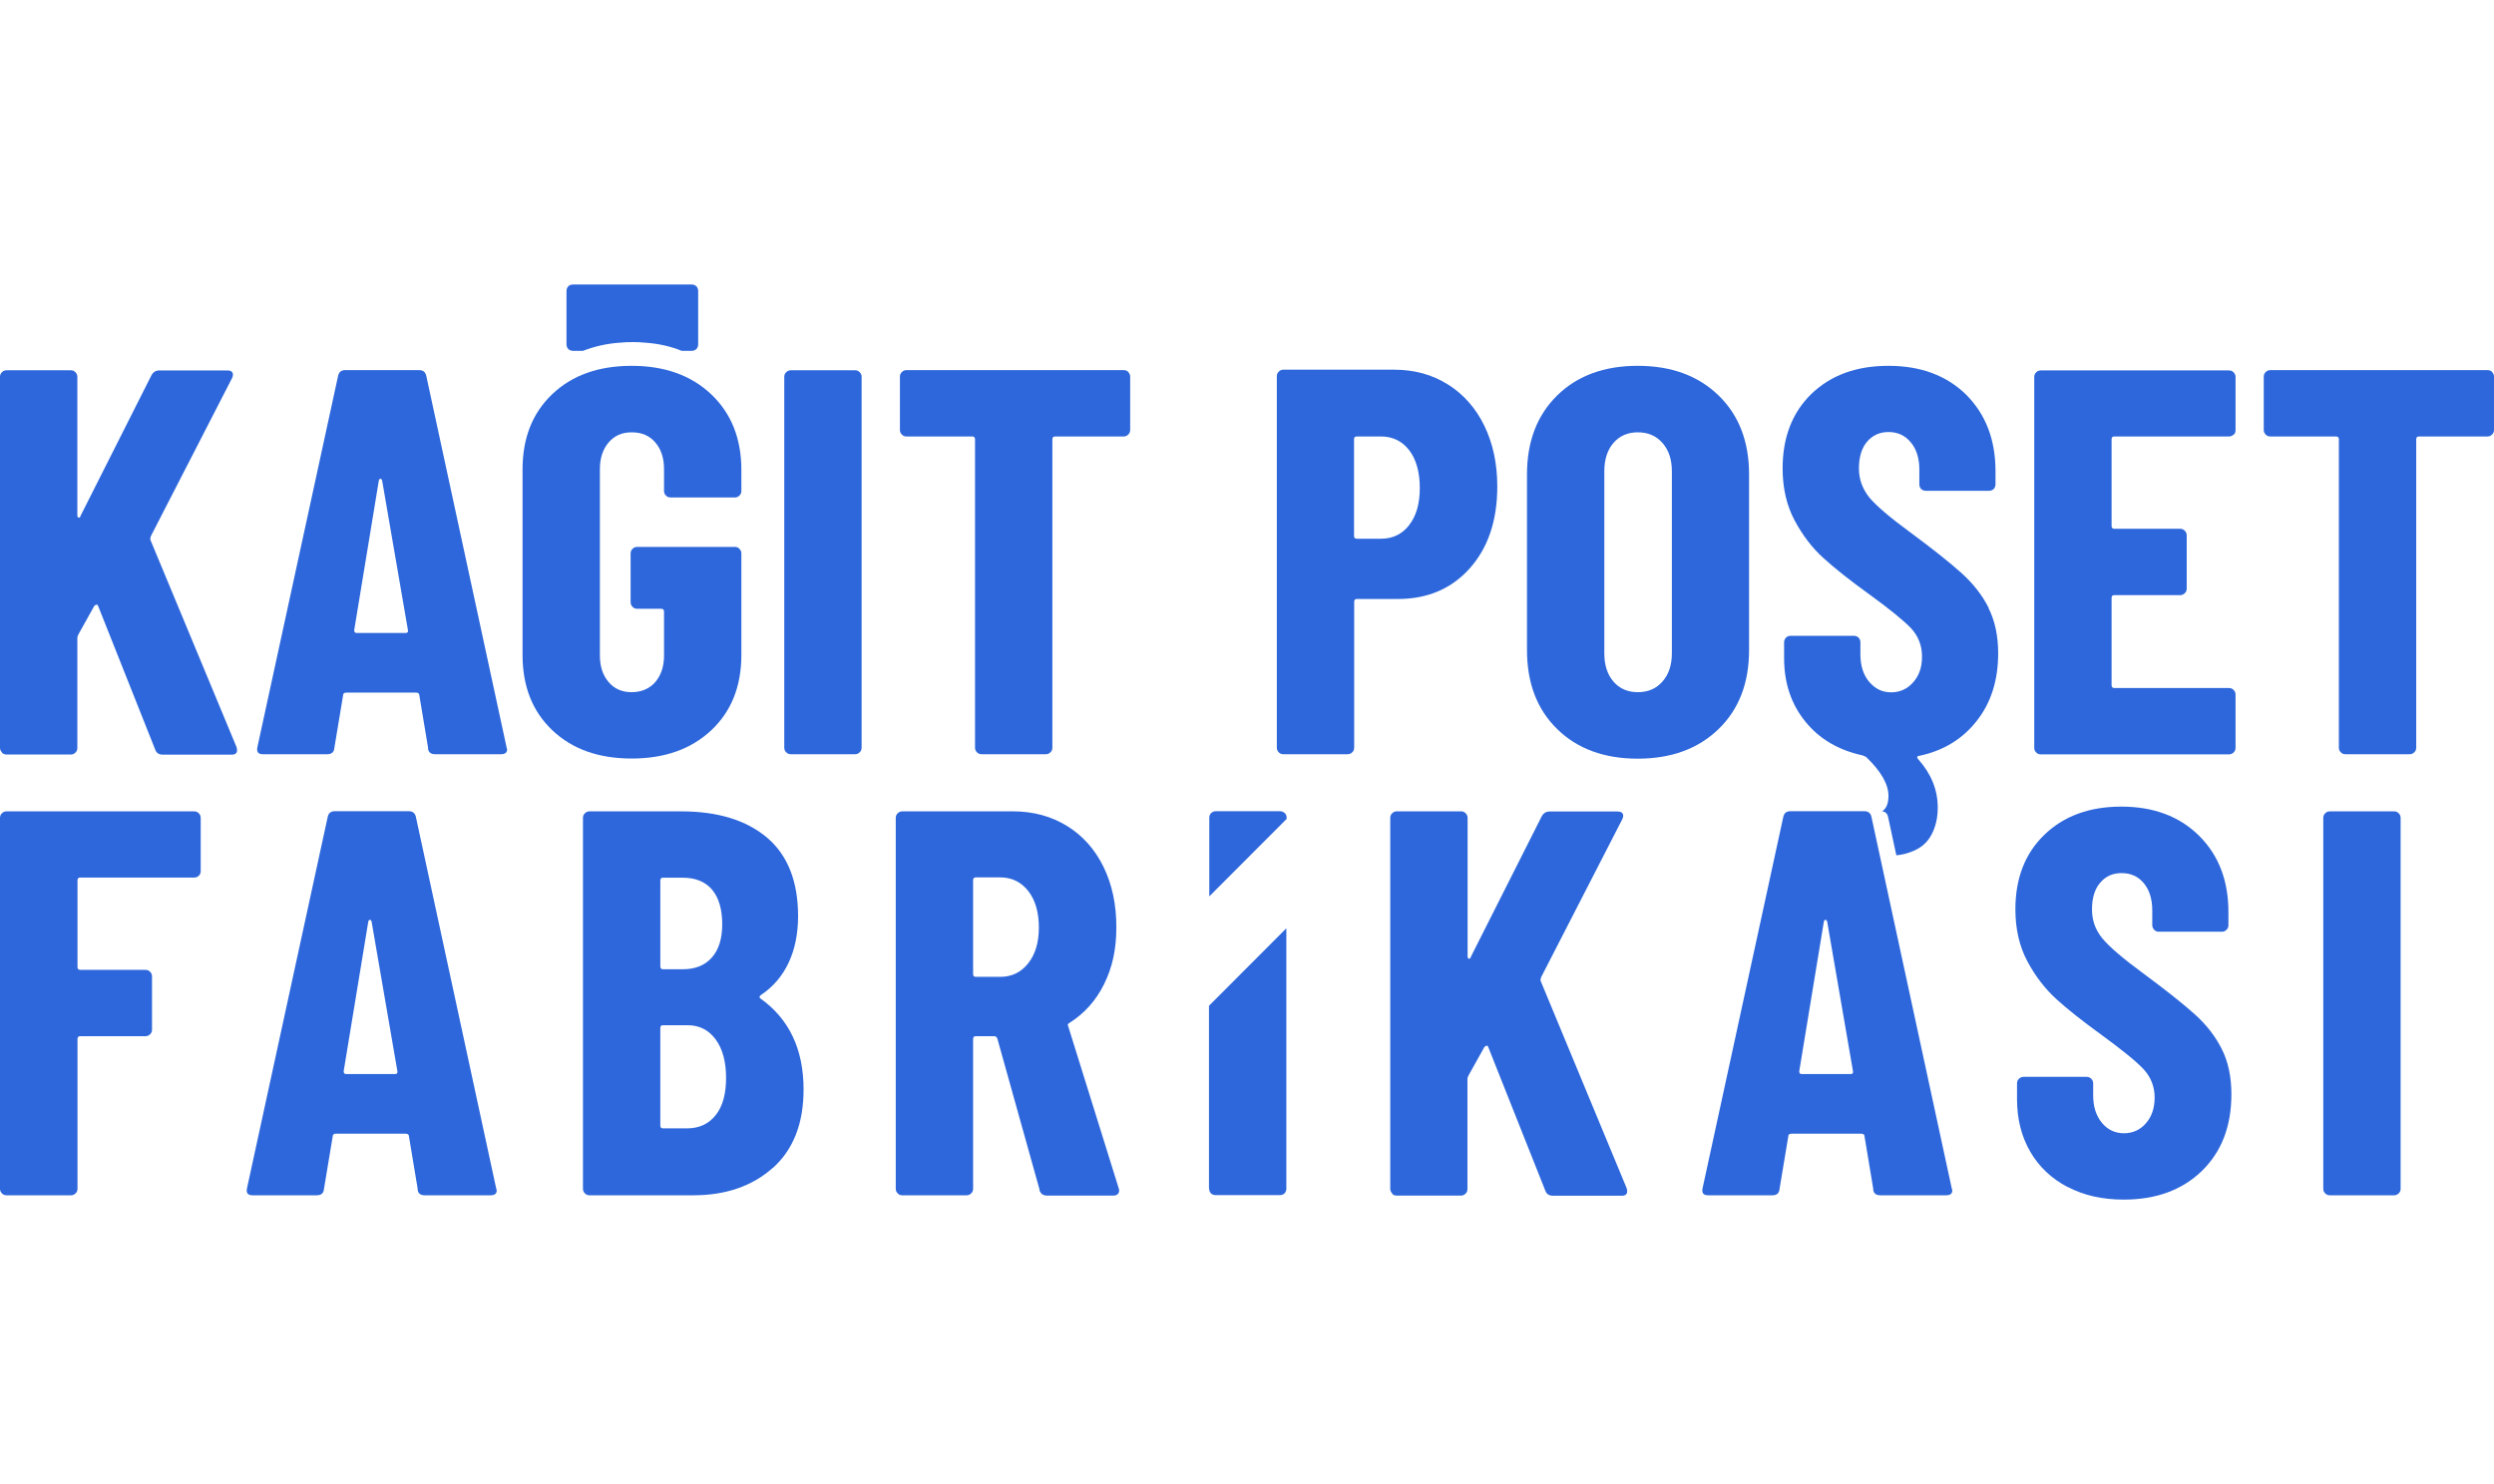
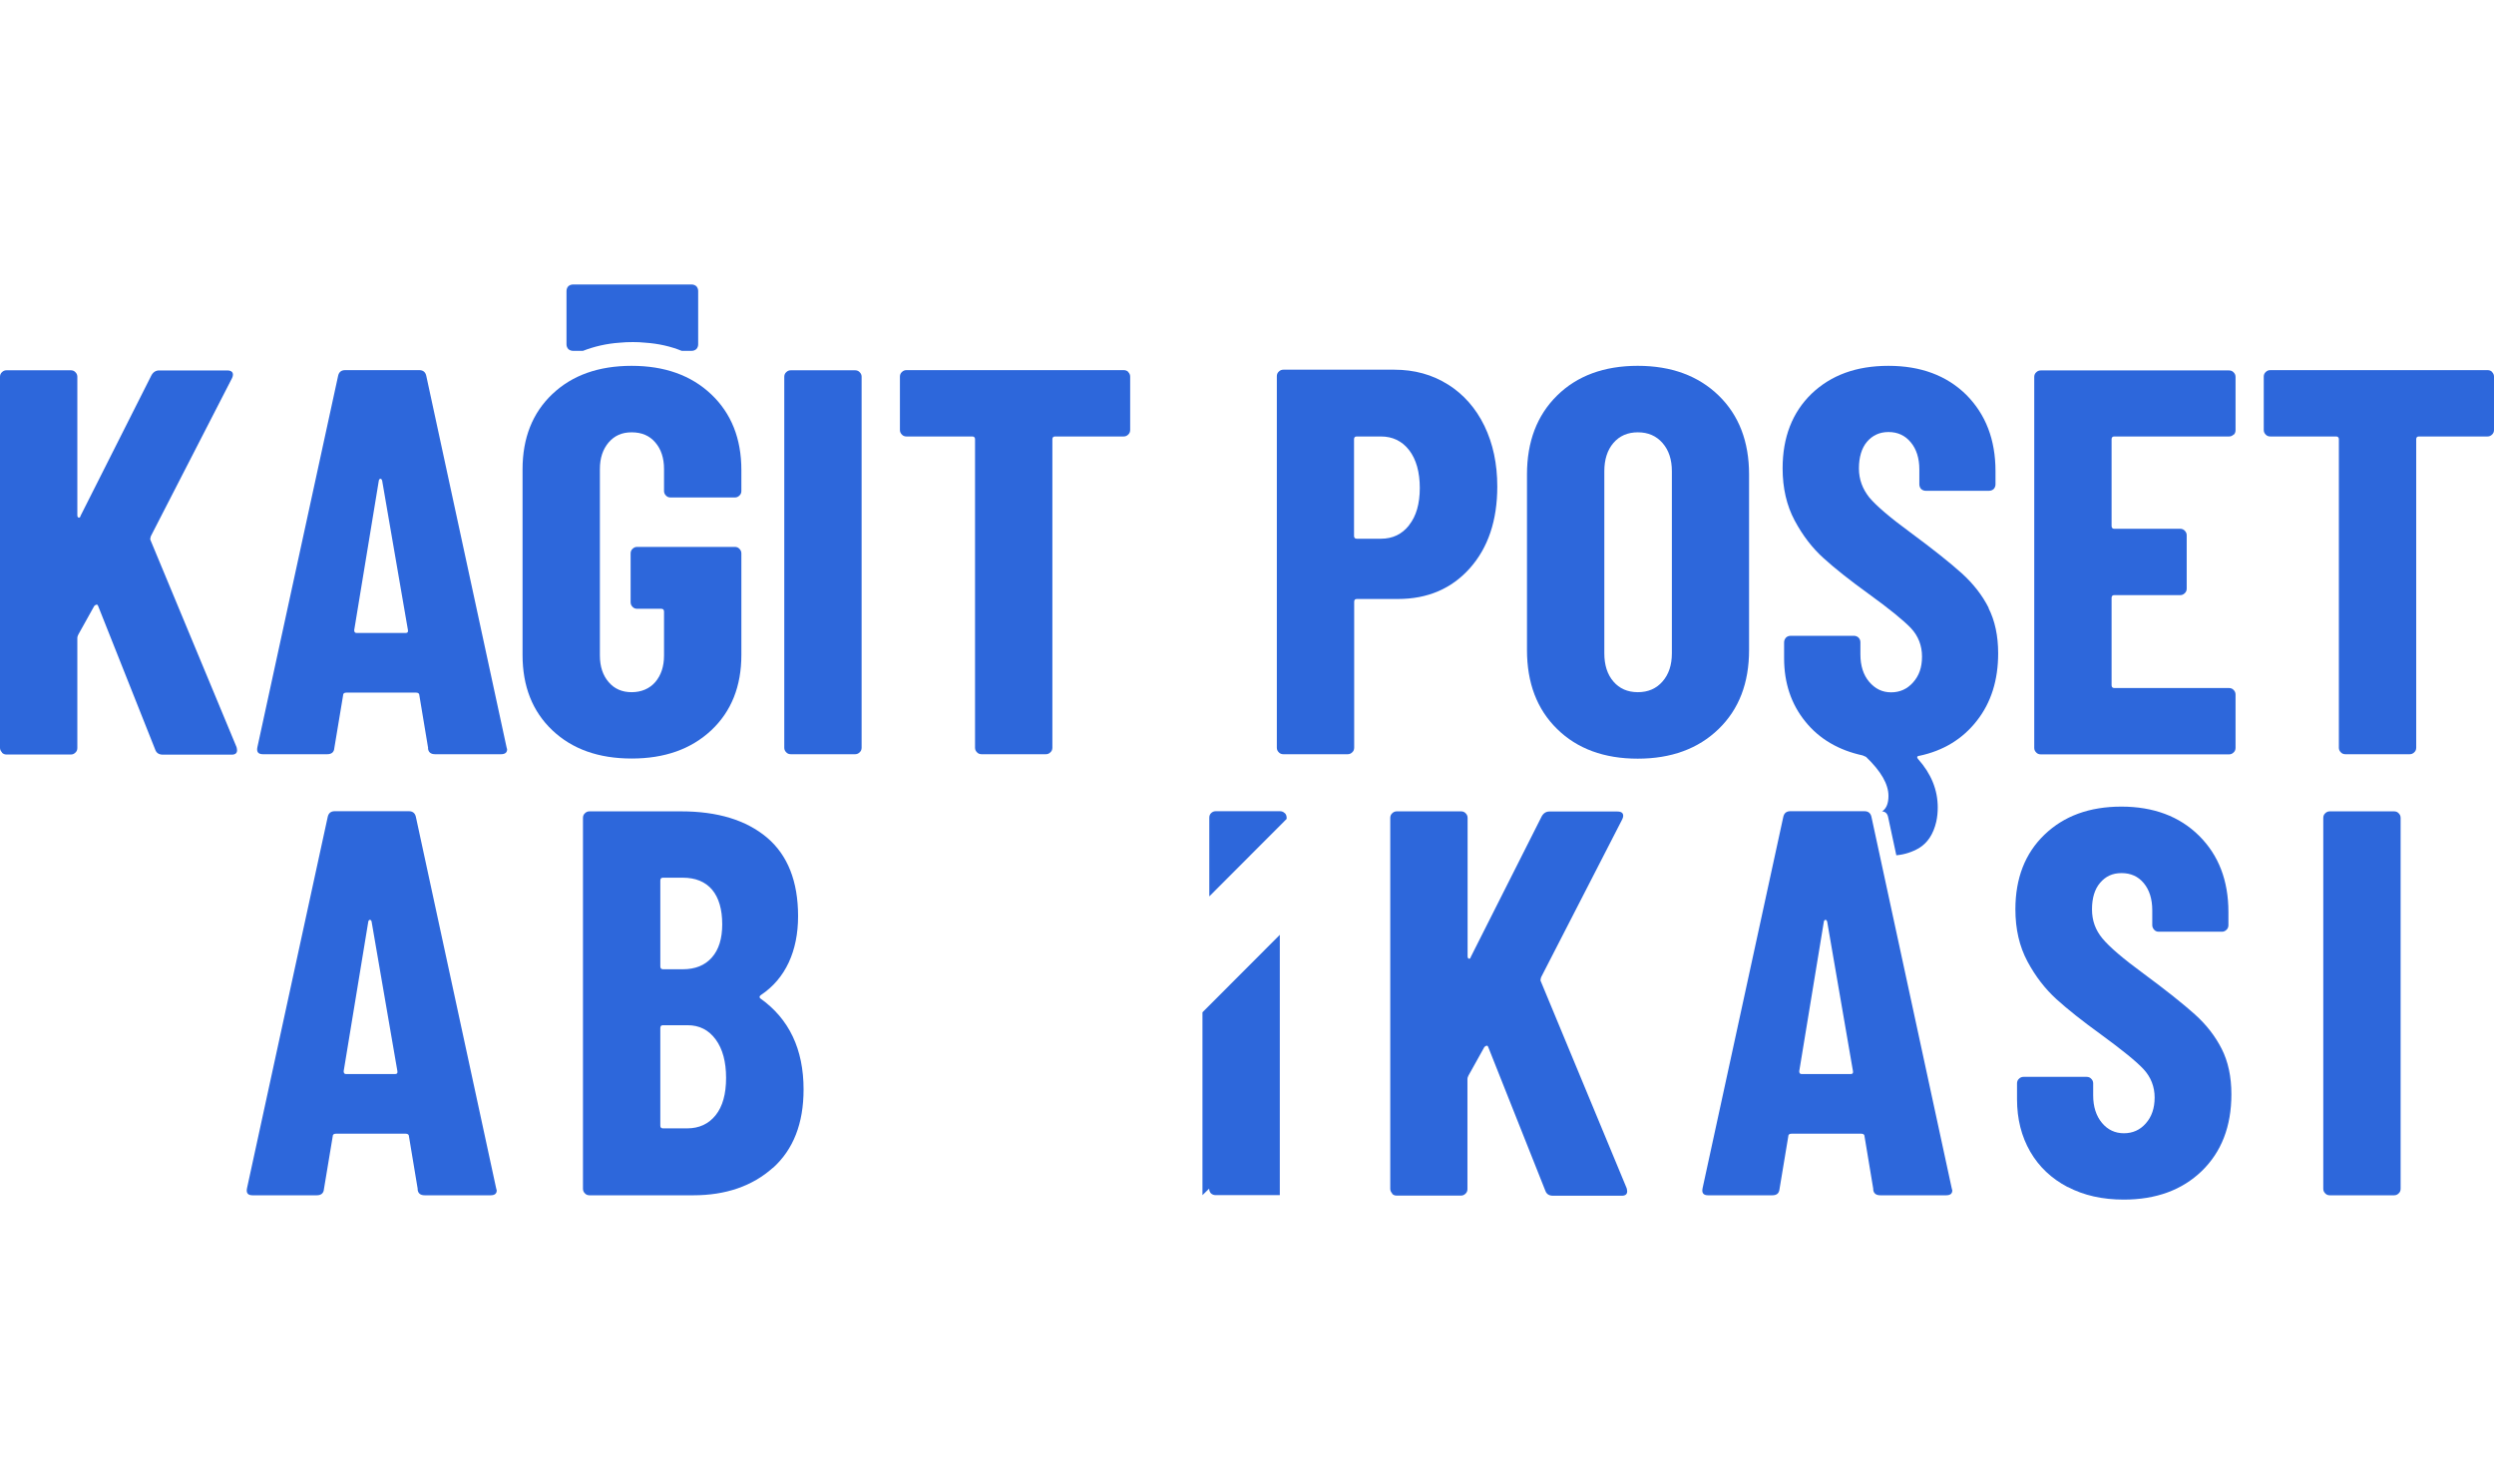
<svg xmlns="http://www.w3.org/2000/svg" id="Layer_1" version="1.1" viewBox="0 0 168 100">
  <defs>
    <style>
      .st0 {
        fill: #2d67db;
      }
    </style>
  </defs>
  <path class="st0" d="M.13,50.69c-.09-.09-.13-.19-.13-.31v-24.99c0-.12.04-.23.13-.31.09-.09.19-.13.31-.13h4.33c.12,0,.23.04.31.13.09.09.13.19.13.31v9.32c0,.1.03.15.09.17.06.01.11-.03.13-.13l4.77-9.46c.12-.22.3-.33.52-.33h4.58c.17,0,.29.04.35.13.06.09.06.22-.02.39l-5.47,10.65c-.03.1-.04.17-.04.22l5.81,13.98s.04.12.04.22c0,.2-.12.3-.37.3h-4.62c-.27,0-.44-.11-.52-.33l-3.85-9.69c-.03-.07-.06-.1-.11-.09-.05.01-.1.04-.15.09l-1.07,1.92c-.05.1-.07.17-.07.22v7.43c0,.12-.04.23-.13.31-.09.09-.19.13-.31.13H.44c-.12,0-.23-.04-.31-.13Z" />
  <path class="st0" d="M28.84,50.41l-.59-3.55c0-.12-.07-.19-.22-.19h-4.7c-.15,0-.22.06-.22.19l-.59,3.55c-.02.27-.18.41-.48.41h-4.33c-.32,0-.44-.16-.37-.48l5.43-24.99c.05-.27.21-.41.48-.41h4.99c.27,0,.43.14.48.41l5.4,24.99.04.15c0,.22-.14.33-.41.33h-4.44c-.3,0-.46-.14-.48-.41ZM24,42.65h3.33c.12,0,.17-.06.15-.19l-1.74-10.09c-.03-.07-.06-.11-.11-.11s-.09.04-.11.11l-1.66,10.09c0,.12.05.19.15.19Z" />
  <path class="st0" d="M37.21,49.21c-1.34-1.27-2.01-2.96-2.01-5.08v-12.5c0-2.12.67-3.81,2.01-5.08,1.34-1.27,3.12-1.9,5.34-1.9s4.01.64,5.36,1.92c1.35,1.28,2.03,2.98,2.03,5.1v1.41c0,.12-.04.23-.13.31-.09.09-.19.13-.31.13h-4.33c-.12,0-.23-.04-.31-.13-.09-.09-.13-.19-.13-.31v-1.48c0-.74-.2-1.34-.59-1.79-.39-.46-.92-.68-1.59-.68s-1.16.23-1.55.68c-.39.46-.59,1.05-.59,1.79v12.57c0,.74.2,1.34.59,1.79.39.46.91.68,1.55.68s1.2-.23,1.59-.68c.39-.46.59-1.05.59-1.79v-2.96c0-.12-.06-.19-.18-.19h-1.63c-.12,0-.23-.04-.31-.13-.09-.09-.13-.19-.13-.31v-3.29c0-.12.04-.23.13-.31.09-.09.19-.13.31-.13h6.58c.12,0,.23.04.31.13.09.09.13.19.13.31v6.84c0,2.12-.68,3.81-2.03,5.08-1.36,1.27-3.14,1.9-5.36,1.9s-4-.63-5.34-1.9Z" />
  <path class="st0" d="M52.96,50.69c-.09-.09-.13-.19-.13-.31v-24.99c0-.12.04-.23.13-.31.09-.09.19-.13.31-.13h4.33c.12,0,.23.04.31.13.09.09.13.19.13.31v24.99c0,.12-.04.23-.13.31-.09.09-.19.13-.31.13h-4.33c-.12,0-.23-.04-.31-.13Z" />
  <path class="st0" d="M76,25.07c.09.09.13.19.13.31v3.59c0,.12-.04.23-.13.31-.09.09-.19.13-.31.13h-4.62c-.12,0-.18.06-.18.19v20.78c0,.12-.04.23-.13.31-.09.09-.19.13-.31.13h-4.33c-.12,0-.23-.04-.31-.13-.09-.09-.13-.19-.13-.31v-20.78c0-.12-.06-.19-.18-.19h-4.44c-.12,0-.23-.04-.31-.13-.09-.09-.13-.19-.13-.31v-3.59c0-.12.04-.23.13-.31.09-.09.19-.13.31-.13h14.64c.12,0,.23.04.31.13Z" />
  <path class="st0" d="M97.53,25.9c1.06.67,1.88,1.6,2.46,2.79.58,1.2.87,2.56.87,4.09,0,2.29-.62,4.13-1.85,5.51-1.23,1.38-2.85,2.07-4.84,2.07h-2.77c-.12,0-.18.06-.18.19v9.83c0,.12-.04.23-.13.31-.09.09-.19.13-.31.13h-4.33c-.12,0-.23-.04-.31-.13-.09-.09-.13-.19-.13-.31v-25.03c0-.12.04-.23.13-.31.09-.09.19-.13.31-.13h7.47c1.35,0,2.56.33,3.62,1ZM94.92,35.38c.48-.6.72-1.44.72-2.5s-.24-1.93-.72-2.55c-.48-.62-1.12-.92-1.9-.92h-1.63c-.12,0-.18.06-.18.19v6.51c0,.12.06.19.18.19h1.63c.79,0,1.42-.3,1.9-.91Z" />
  <path class="st0" d="M104.89,49.12c-1.36-1.33-2.03-3.11-2.03-5.32v-11.83c0-2.22.68-3.99,2.03-5.32,1.35-1.33,3.17-2,5.43-2s4.08.67,5.45,2,2.05,3.11,2.05,5.32v11.83c0,2.22-.68,3.99-2.05,5.32-1.37,1.33-3.19,2-5.45,2s-4.08-.67-5.43-2ZM111.99,45.92c.42-.48.63-1.11.63-1.9v-12.27c0-.79-.21-1.42-.63-1.9-.42-.48-.97-.72-1.66-.72s-1.24.24-1.65.72c-.41.48-.61,1.12-.61,1.9v12.27c0,.79.2,1.42.61,1.9.41.48.96.72,1.65.72s1.24-.24,1.66-.72Z" />
  <path class="st0" d="M133.96,40.96c-.43-.85-1.03-1.62-1.81-2.33-.78-.7-1.93-1.62-3.46-2.75-1.38-1.01-2.3-1.8-2.77-2.36-.46-.58-.7-1.22-.7-1.96s.18-1.37.55-1.8c.37-.43.85-.65,1.44-.65.62,0,1.12.23,1.5.69.38.45.58,1.07.58,1.83v1c0,.12.04.23.12.32.09.08.2.12.32.12h4.25c.12,0,.23-.04.32-.12.08-.09.12-.2.12-.32v-.88c0-2.13-.66-3.83-1.97-5.15-1.32-1.3-3.07-1.95-5.24-1.95s-3.87.63-5.18,1.88c-1.3,1.26-1.95,2.94-1.95,5.03,0,1.32.27,2.5.81,3.51.54,1.01,1.19,1.86,1.96,2.55.76.69,1.76,1.48,2.99,2.37,1.43,1.03,2.39,1.82,2.89,2.34.49.53.74,1.17.74,1.91s-.2,1.29-.6,1.74c-.39.44-.88.67-1.48.67s-1.08-.24-1.48-.71c-.39-.46-.59-1.08-.59-1.85v-.81c0-.12-.04-.23-.13-.32-.08-.08-.2-.12-.31-.12h-4.25c-.12,0-.24.04-.32.12-.08.09-.13.2-.13.32v1.07c0,1.68.48,3.1,1.43,4.27.94,1.17,2.24,1.93,3.86,2.28l.23.1c1.01.97,1.51,1.84,1.51,2.63,0,.47-.12.8-.37,1-.02.01-.04.03-.06.04.23.02.36.15.41.4l.55,2.56c.56-.05,1.07-.22,1.52-.48.58-.35.97-.93,1.17-1.78.07-.32.1-.64.1-.96,0-1.19-.44-2.27-1.32-3.26-.05-.05-.07-.1-.06-.15.02-.04.06-.07.13-.07,1.62-.34,2.92-1.13,3.88-2.36.97-1.23,1.44-2.75,1.44-4.55,0-1.18-.22-2.2-.65-3.05Z" />
  <path class="st0" d="M150.46,29.28c-.09.09-.19.13-.31.13h-7.73c-.12,0-.18.06-.18.19v5.84c0,.12.06.19.18.19h4.44c.12,0,.23.04.31.13.09.09.13.19.13.31v3.59c0,.12-.04.23-.13.31-.09.09-.19.13-.31.13h-4.44c-.12,0-.18.06-.18.19v5.88c0,.12.06.19.18.19h7.73c.12,0,.23.04.31.13.09.09.13.19.13.31v3.59c0,.12-.04.23-.13.31-.09.09-.19.13-.31.13h-12.68c-.12,0-.23-.04-.31-.13-.09-.09-.13-.19-.13-.31v-24.99c0-.12.04-.23.13-.31.09-.09.19-.13.31-.13h12.68c.12,0,.23.04.31.13.09.09.13.19.13.31v3.59c0,.12-.04.23-.13.31Z" />
  <path class="st0" d="M167.87,25.07c.09.09.13.19.13.31v3.59c0,.12-.04.23-.13.31-.09.09-.19.13-.31.13h-4.62c-.12,0-.18.06-.18.19v20.78c0,.12-.04.23-.13.31-.09.09-.19.13-.31.13h-4.33c-.12,0-.23-.04-.31-.13-.09-.09-.13-.19-.13-.31v-20.78c0-.12-.06-.19-.18-.19h-4.44c-.12,0-.23-.04-.31-.13-.09-.09-.13-.19-.13-.31v-3.59c0-.12.04-.23.13-.31.09-.09.19-.13.31-.13h14.64c.12,0,.23.04.31.13Z" />
-   <path class="st0" d="M13.4,59c-.09.09-.19.13-.31.13h-7.69c-.12,0-.18.06-.18.19v5.84c0,.12.06.19.18.19h4.4c.12,0,.23.04.31.13.09.09.13.19.13.31v3.59c0,.12-.04.23-.13.31-.09.09-.19.13-.31.13h-4.4c-.12,0-.18.06-.18.19v10.09c0,.12-.04.23-.13.31-.09.09-.19.13-.31.13H.44c-.12,0-.23-.04-.31-.13-.09-.09-.13-.19-.13-.31v-24.99c0-.12.04-.23.13-.31.09-.09.19-.13.31-.13h12.64c.12,0,.23.04.31.13.09.09.13.19.13.31v3.59c0,.12-.04.23-.13.31Z" />
  <path class="st0" d="M28.14,80.13l-.59-3.55c0-.12-.07-.19-.22-.19h-4.7c-.15,0-.22.06-.22.19l-.59,3.55c-.02.27-.19.41-.48.41h-4.33c-.32,0-.44-.16-.37-.48l5.43-24.99c.05-.27.21-.41.48-.41h4.99c.27,0,.43.14.48.41l5.4,24.99.04.15c0,.22-.14.33-.41.33h-4.44c-.3,0-.46-.14-.48-.41ZM23.29,72.37h3.33c.12,0,.17-.06.15-.19l-1.74-10.09c-.02-.07-.06-.11-.11-.11s-.09.04-.11.11l-1.66,10.09c0,.12.05.19.15.19Z" />
  <path class="st0" d="M52.06,78.69c-1.38,1.23-3.17,1.85-5.36,1.85h-6.99c-.12,0-.23-.04-.31-.13-.09-.09-.13-.19-.13-.31v-24.99c0-.12.04-.23.13-.31.09-.09.19-.13.31-.13h6.17c2.46,0,4.39.59,5.79,1.77,1.39,1.18,2.09,2.95,2.09,5.29s-.84,4.21-2.51,5.32c-.1.07-.11.15-.04.22,1.95,1.38,2.92,3.43,2.92,6.14,0,2.29-.69,4.05-2.07,5.29ZM44.48,59.32v5.8c0,.12.06.19.18.19h1.33c.84,0,1.49-.26,1.96-.79.47-.53.7-1.28.7-2.24,0-1.01-.23-1.79-.68-2.33-.46-.54-1.12-.81-1.98-.81h-1.33c-.12,0-.18.06-.18.19ZM48.21,75.14c.47-.59.7-1.43.7-2.51s-.23-1.95-.7-2.59c-.47-.64-1.1-.96-1.89-.96h-1.66c-.12,0-.18.06-.18.19v6.58c0,.12.06.18.18.18h1.63c.81,0,1.45-.3,1.92-.89Z" />
-   <path class="st0" d="M70.03,80.17l-2.85-10.2c-.05-.1-.11-.15-.19-.15h-1.26c-.12,0-.18.06-.18.19v10.09c0,.12-.04.23-.13.31-.09.09-.19.13-.31.13h-4.33c-.12,0-.23-.04-.31-.13-.09-.09-.13-.19-.13-.31v-24.99c0-.12.04-.23.13-.31.09-.09.19-.13.31-.13h7.47c1.35,0,2.56.33,3.62.98,1.06.65,1.88,1.57,2.46,2.75.58,1.18.87,2.54.87,4.07s-.28,2.74-.83,3.85-1.33,1.97-2.31,2.59c-.05.02-.09.06-.11.09-.03.04-.03.08,0,.13l3.4,10.91.04.15c0,.25-.14.37-.41.37h-4.44c-.27,0-.44-.12-.52-.37ZM65.55,59.32v6.32c0,.12.06.18.18.18h1.66c.76,0,1.39-.3,1.87-.91.48-.6.72-1.41.72-2.42s-.24-1.85-.72-2.46c-.48-.6-1.1-.91-1.87-.91h-1.66c-.12,0-.18.06-.18.19Z" />
  <g>
-     <path class="st0" d="M81.45,80.09c0,.12.04.23.12.32.09.08.2.12.32.12h4.32c.12,0,.23-.04.32-.12.08-.09.12-.2.12-.32v-17.54l-5.21,5.22v12.32Z" />
+     <path class="st0" d="M81.45,80.09c0,.12.04.23.12.32.09.08.2.12.32.12h4.32v-17.54l-5.21,5.22v12.32Z" />
    <path class="st0" d="M86.54,54.79c-.09-.09-.2-.13-.32-.13h-4.32c-.12,0-.23.04-.32.13-.08.08-.12.18-.12.31v5.3l5.21-5.22v-.08c0-.12-.04-.23-.12-.31Z" />
  </g>
  <path class="st0" d="M93.78,80.41c-.09-.09-.13-.19-.13-.31v-24.99c0-.12.04-.23.13-.31.09-.09.19-.13.31-.13h4.33c.12,0,.23.04.31.13.09.09.13.19.13.31v9.32c0,.1.03.15.09.17.06.01.1-.03.13-.13l4.77-9.46c.12-.22.3-.33.52-.33h4.58c.17,0,.29.04.35.13.06.09.06.22-.02.39l-5.47,10.65c-.03.1-.04.17-.04.22l5.8,13.98s.04.12.04.22c0,.2-.12.3-.37.3h-4.62c-.27,0-.44-.11-.52-.33l-3.85-9.69c-.03-.07-.06-.1-.11-.09-.05.01-.1.04-.15.09l-1.07,1.92c-.05.1-.07.17-.07.22v7.43c0,.12-.04.23-.13.31-.09.09-.19.13-.31.13h-4.33c-.12,0-.23-.04-.31-.13Z" />
  <path class="st0" d="M126.19,80.13l-.59-3.55c0-.12-.07-.19-.22-.19h-4.7c-.15,0-.22.06-.22.19l-.59,3.55c-.03.27-.18.41-.48.41h-4.33c-.32,0-.44-.16-.37-.48l5.43-24.99c.05-.27.21-.41.48-.41h4.99c.27,0,.43.14.48.41l5.4,24.99.04.15c0,.22-.14.33-.41.33h-4.44c-.3,0-.46-.14-.48-.41ZM121.34,72.37h3.33c.12,0,.17-.06.15-.19l-1.74-10.09c-.03-.07-.06-.11-.11-.11s-.09.04-.11.11l-1.66,10.09c0,.12.05.19.15.19Z" />
  <path class="st0" d="M139.27,79.98c-1.08-.57-1.92-1.36-2.51-2.38-.59-1.02-.89-2.2-.89-3.53v-1.07c0-.12.04-.23.13-.31.09-.09.19-.13.31-.13h4.25c.12,0,.23.04.31.13.09.09.13.19.13.31v.81c0,.76.2,1.38.59,1.85.39.47.89.7,1.48.7s1.09-.22,1.48-.67c.39-.44.59-1.02.59-1.74s-.25-1.37-.74-1.9c-.49-.53-1.46-1.31-2.88-2.35-1.23-.89-2.23-1.68-2.99-2.37-.76-.69-1.42-1.54-1.96-2.55-.54-1.01-.81-2.18-.81-3.51,0-2.09.65-3.77,1.96-5.03,1.31-1.26,3.03-1.89,5.18-1.89s3.91.65,5.23,1.96c1.32,1.31,1.98,3.02,1.98,5.14v.89c0,.12-.04.23-.13.31-.09.09-.19.13-.31.13h-4.25c-.12,0-.23-.04-.31-.13s-.13-.19-.13-.31v-1c0-.76-.19-1.37-.57-1.83-.38-.46-.88-.68-1.5-.68s-1.07.22-1.44.65c-.37.43-.55,1.03-.55,1.79s.23,1.39.7,1.96c.47.57,1.39,1.36,2.77,2.37,1.53,1.13,2.68,2.05,3.46,2.75.78.7,1.38,1.48,1.81,2.33.43.85.65,1.87.65,3.05,0,2.17-.67,3.89-2,5.18-1.33,1.28-3.08,1.92-5.25,1.92-1.43,0-2.69-.28-3.77-.85Z" />
  <path class="st0" d="M156.63,80.41c-.09-.09-.13-.19-.13-.31v-24.99c0-.12.04-.23.13-.31.09-.09.19-.13.31-.13h4.33c.12,0,.23.04.31.13.09.09.13.19.13.31v24.99c0,.12-.04.23-.13.31-.09.09-.19.13-.31.13h-4.33c-.12,0-.23-.04-.31-.13Z" />
  <path class="st0" d="M47.03,19.61v3.59c0,.12-.04.23-.12.32-.09.08-.2.12-.32.12h-.67c-.74-.3-1.56-.49-2.46-.55-.27-.03-.54-.04-.82-.04-.31,0-.61.01-.89.04-.9.06-1.73.26-2.48.55h-.67c-.12,0-.23-.04-.32-.12-.08-.09-.12-.2-.12-.32v-3.59c0-.12.04-.23.12-.32.09-.08.2-.12.32-.12h7.99c.12,0,.23.04.32.12.08.09.12.2.12.32Z" />
</svg>